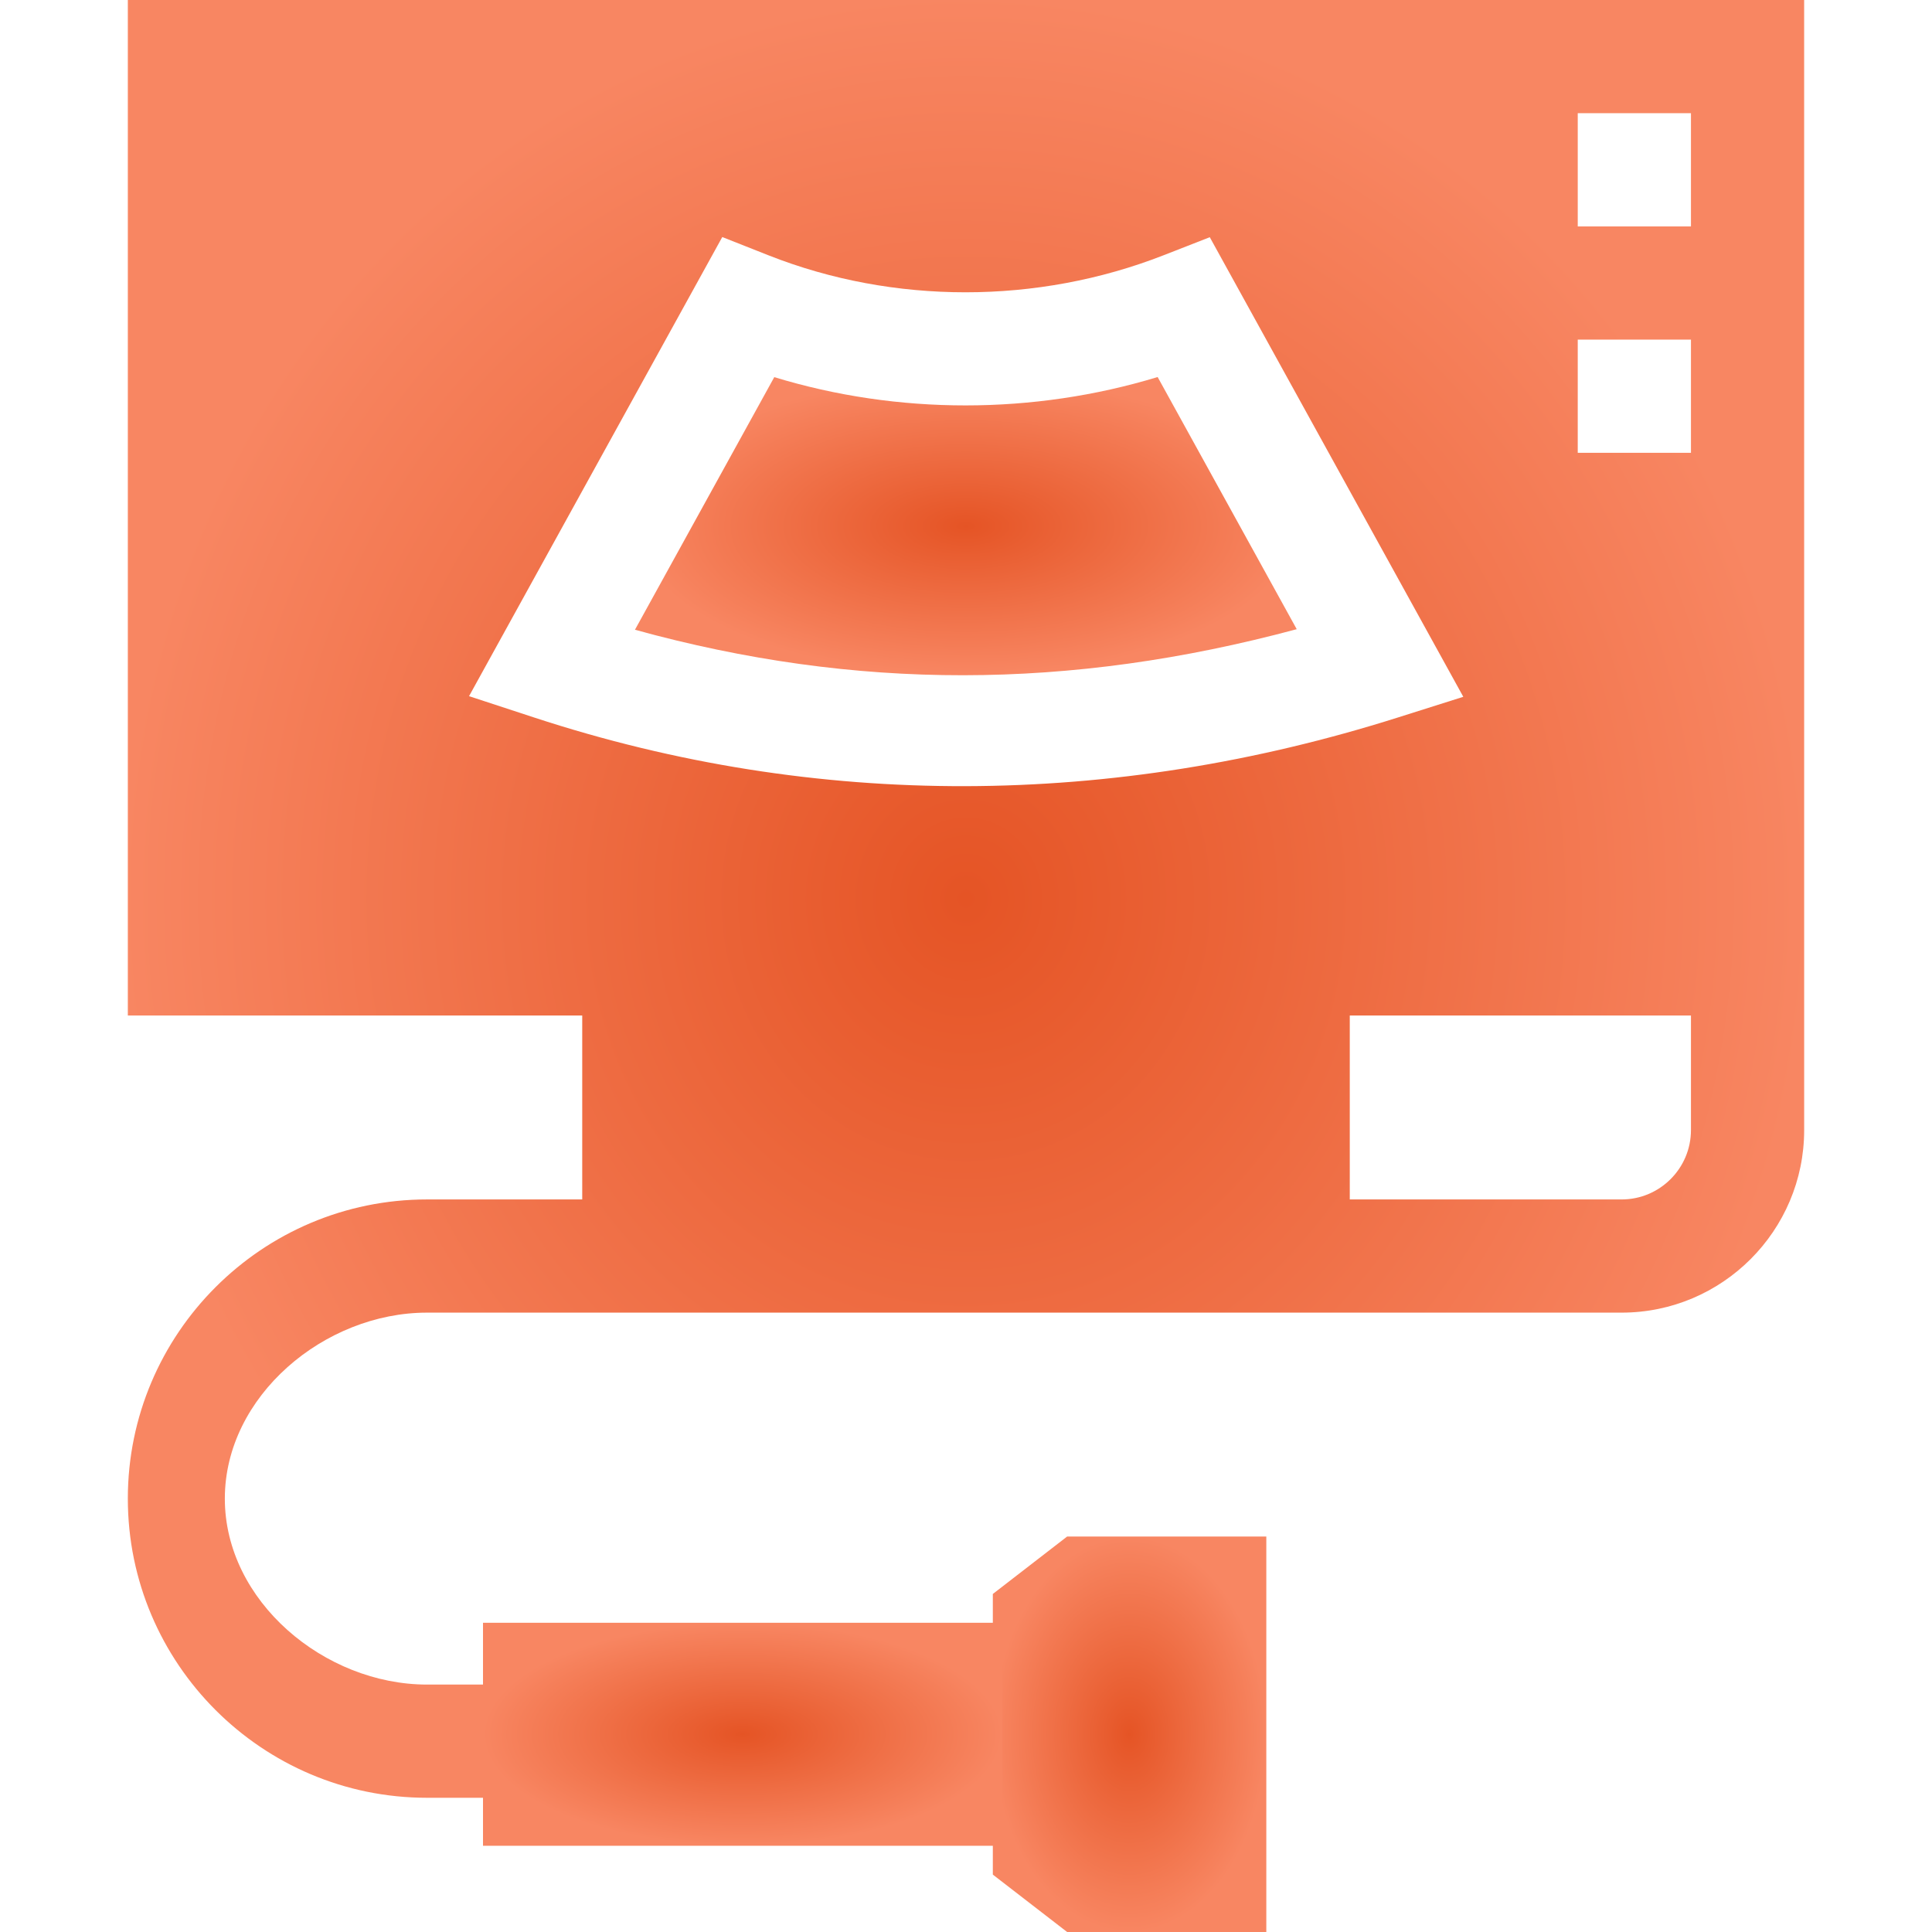
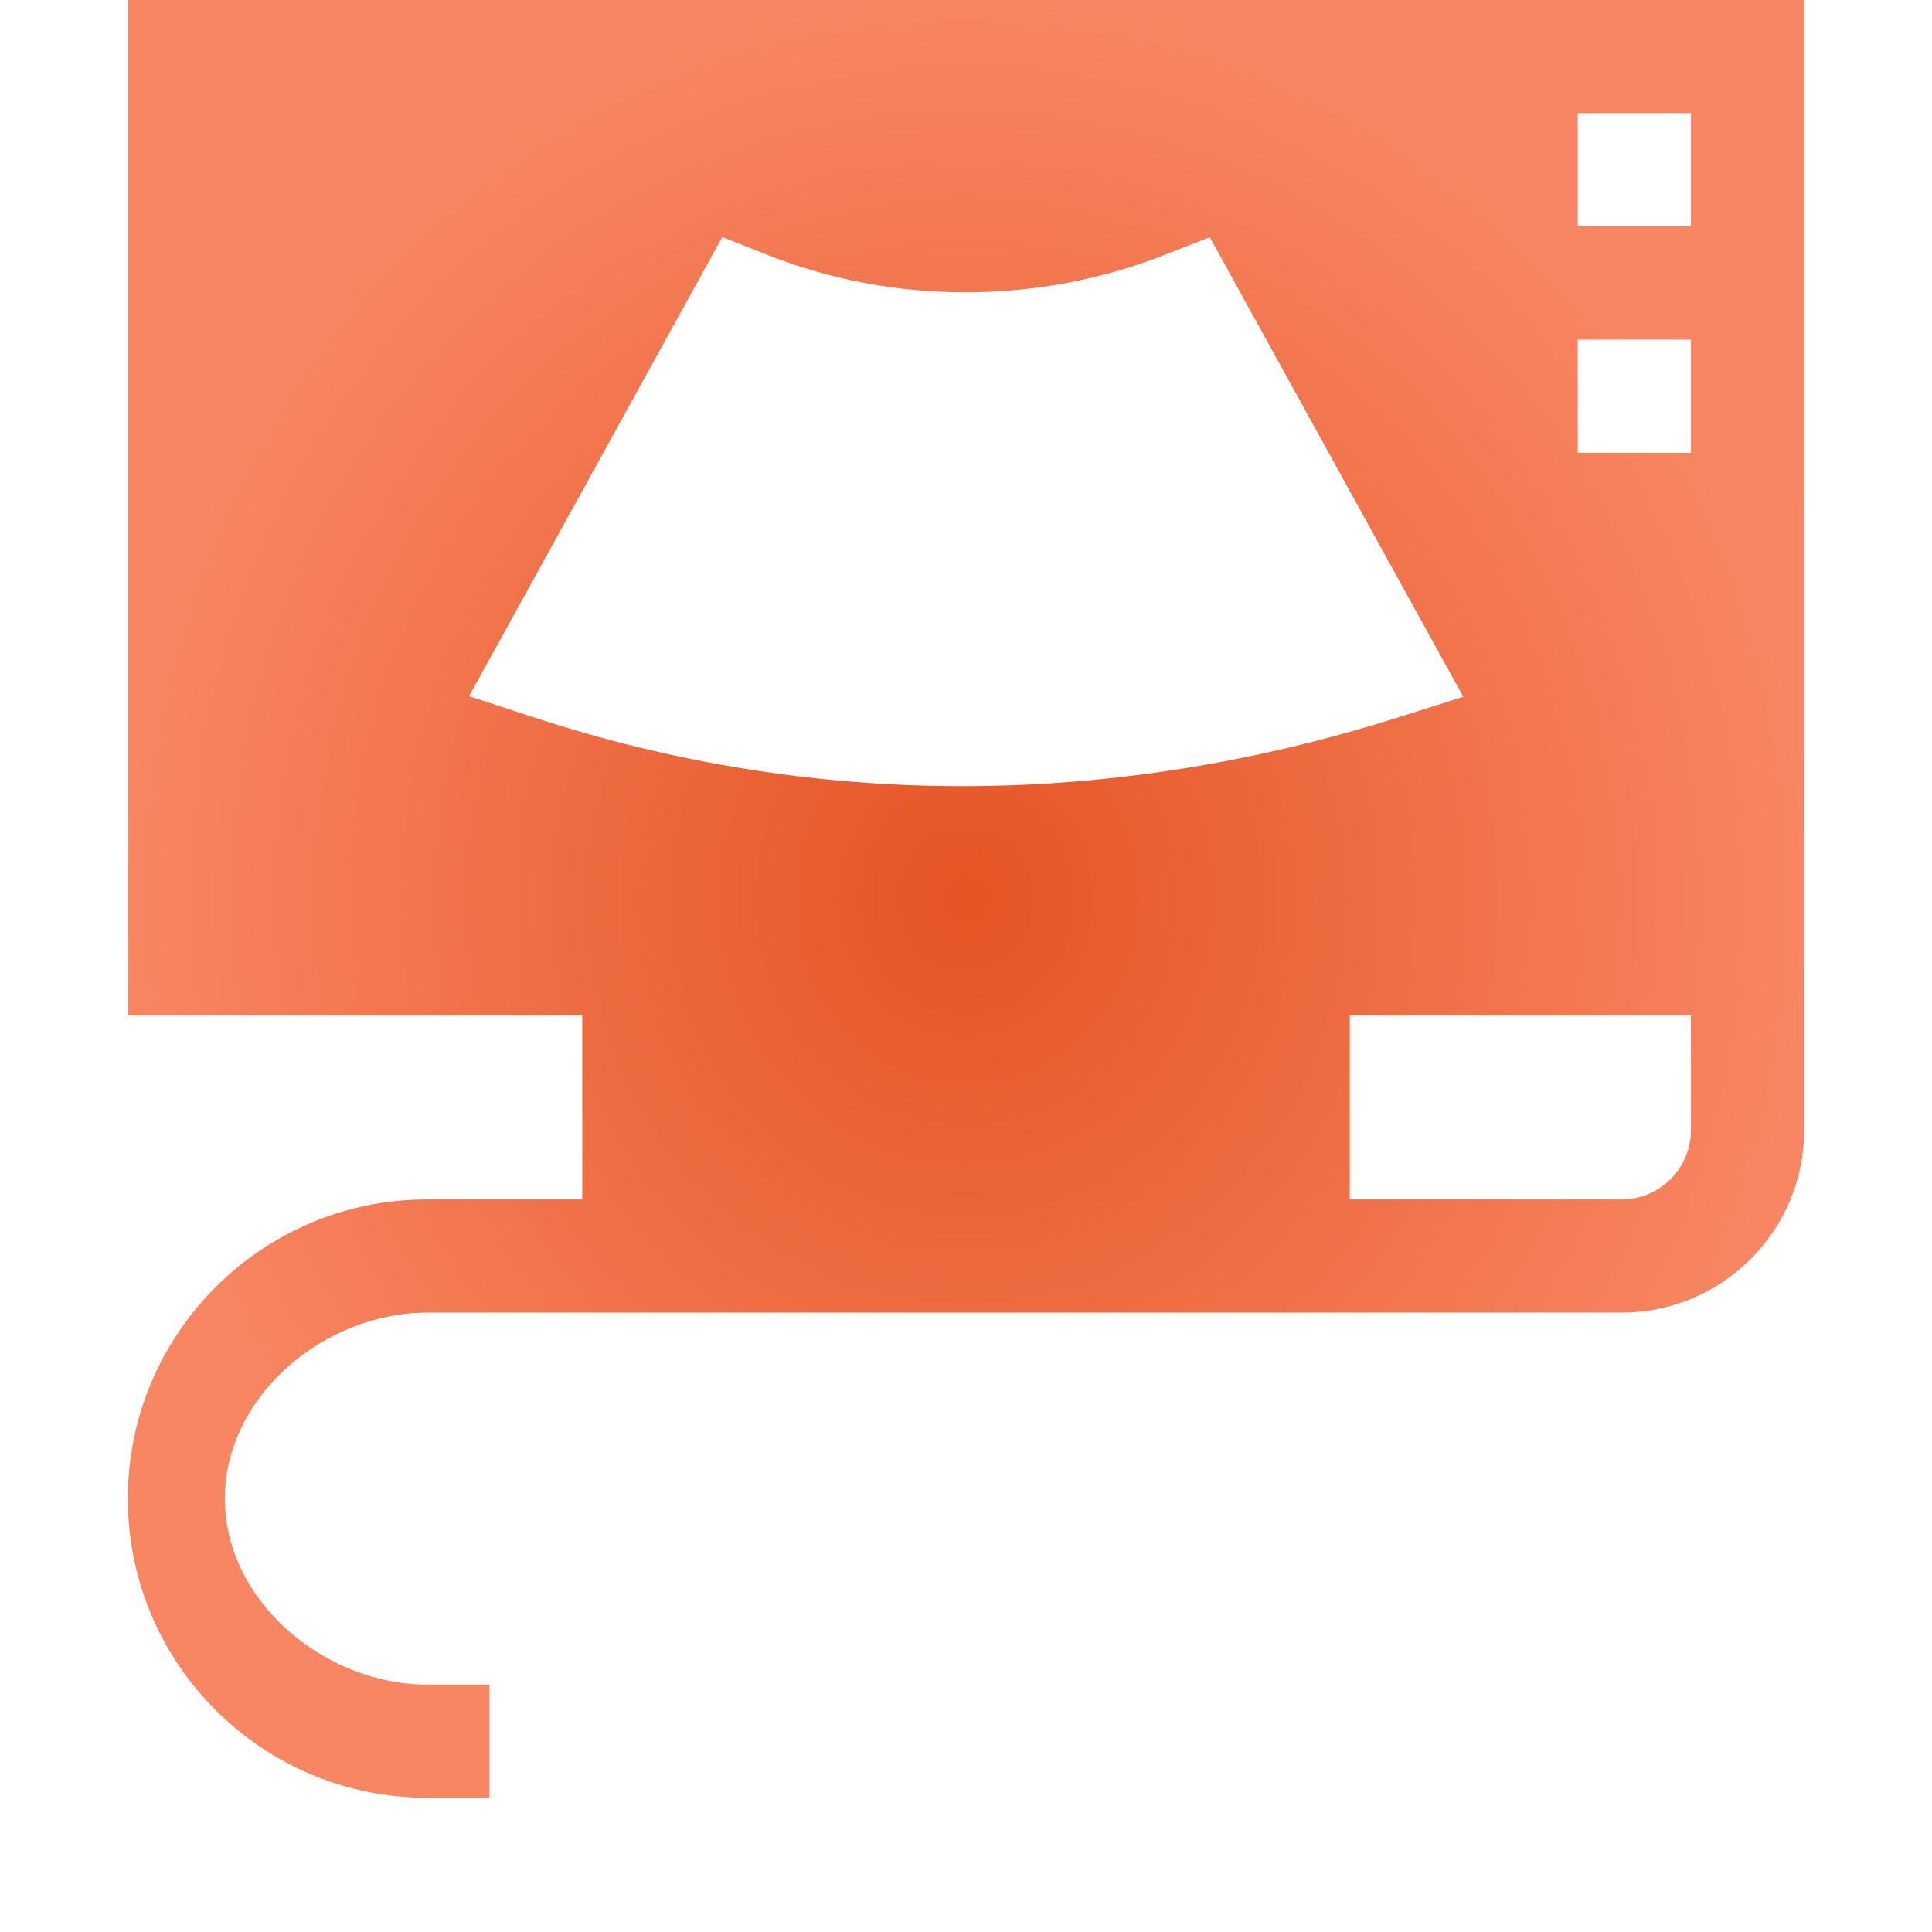
<svg xmlns="http://www.w3.org/2000/svg" width="72" height="72" viewBox="0 0 72 72" fill="none">
-   <path d="M28.855 14.055L23.663 23.469C31.885 25.736 39.836 25.73 48.325 23.448L43.142 14.051C38.503 15.46 33.462 15.461 28.855 14.055Z" fill="url(#paint0_radial_714_2590)" />
  <path d="M67.235 0H4.764V37.846H21.698V44.7H15.913C9.765 44.7 4.764 49.701 4.764 55.849C4.764 61.996 9.765 66.998 15.913 66.998H18.238V62.779H15.913C12.091 62.779 8.379 59.67 8.379 55.849C8.379 52.027 12.091 48.918 15.913 48.918H60.432C64.184 48.918 67.236 45.866 67.236 42.115L67.235 0ZM58.798 4.219H63.017V8.438H58.798V4.219ZM58.798 12.656H63.017V16.875H58.798V12.656ZM19.899 26.737L17.48 25.944L26.917 8.834L28.643 9.516C33.294 11.353 38.66 11.352 43.363 9.513L45.085 8.84L54.533 25.968L52.079 26.744C41.492 30.094 30.475 30.207 19.899 26.737ZM63.017 42.114C63.017 43.54 61.858 44.7 60.432 44.7H50.302V37.846H63.017V42.114Z" fill="url(#paint1_radial_714_2590)" />
-   <path d="M37 59.402V69.861L39.769 72H47.192V57.262H39.769L37 59.402Z" fill="url(#paint2_radial_714_2590)" />
-   <path d="M18 60.476H37.355V68.787H18V60.476Z" fill="url(#paint3_radial_714_2590)" />
  <defs>
    <radialGradient id="paint0_radial_714_2590" cx="0" cy="0" r="1" gradientUnits="userSpaceOnUse" gradientTransform="translate(35.994 19.608) rotate(90) scale(5.556 12.331)">
      <stop stop-color="#E55425" />
      <stop offset="1" stop-color="#F88662" />
    </radialGradient>
    <radialGradient id="paint1_radial_714_2590" cx="0" cy="0" r="1" gradientUnits="userSpaceOnUse" gradientTransform="translate(36 33.499) rotate(90) scale(33.499 31.236)">
      <stop stop-color="#E55425" />
      <stop offset="1" stop-color="#F88662" />
    </radialGradient>
    <radialGradient id="paint2_radial_714_2590" cx="0" cy="0" r="1" gradientUnits="userSpaceOnUse" gradientTransform="translate(42.096 64.631) rotate(90) scale(7.369 5.096)">
      <stop stop-color="#E55425" />
      <stop offset="1" stop-color="#F88662" />
    </radialGradient>
    <radialGradient id="paint3_radial_714_2590" cx="0" cy="0" r="1" gradientUnits="userSpaceOnUse" gradientTransform="translate(27.677 64.631) rotate(90) scale(4.156 9.677)">
      <stop stop-color="#E55425" />
      <stop offset="1" stop-color="#F88662" />
    </radialGradient>
  </defs>
</svg>